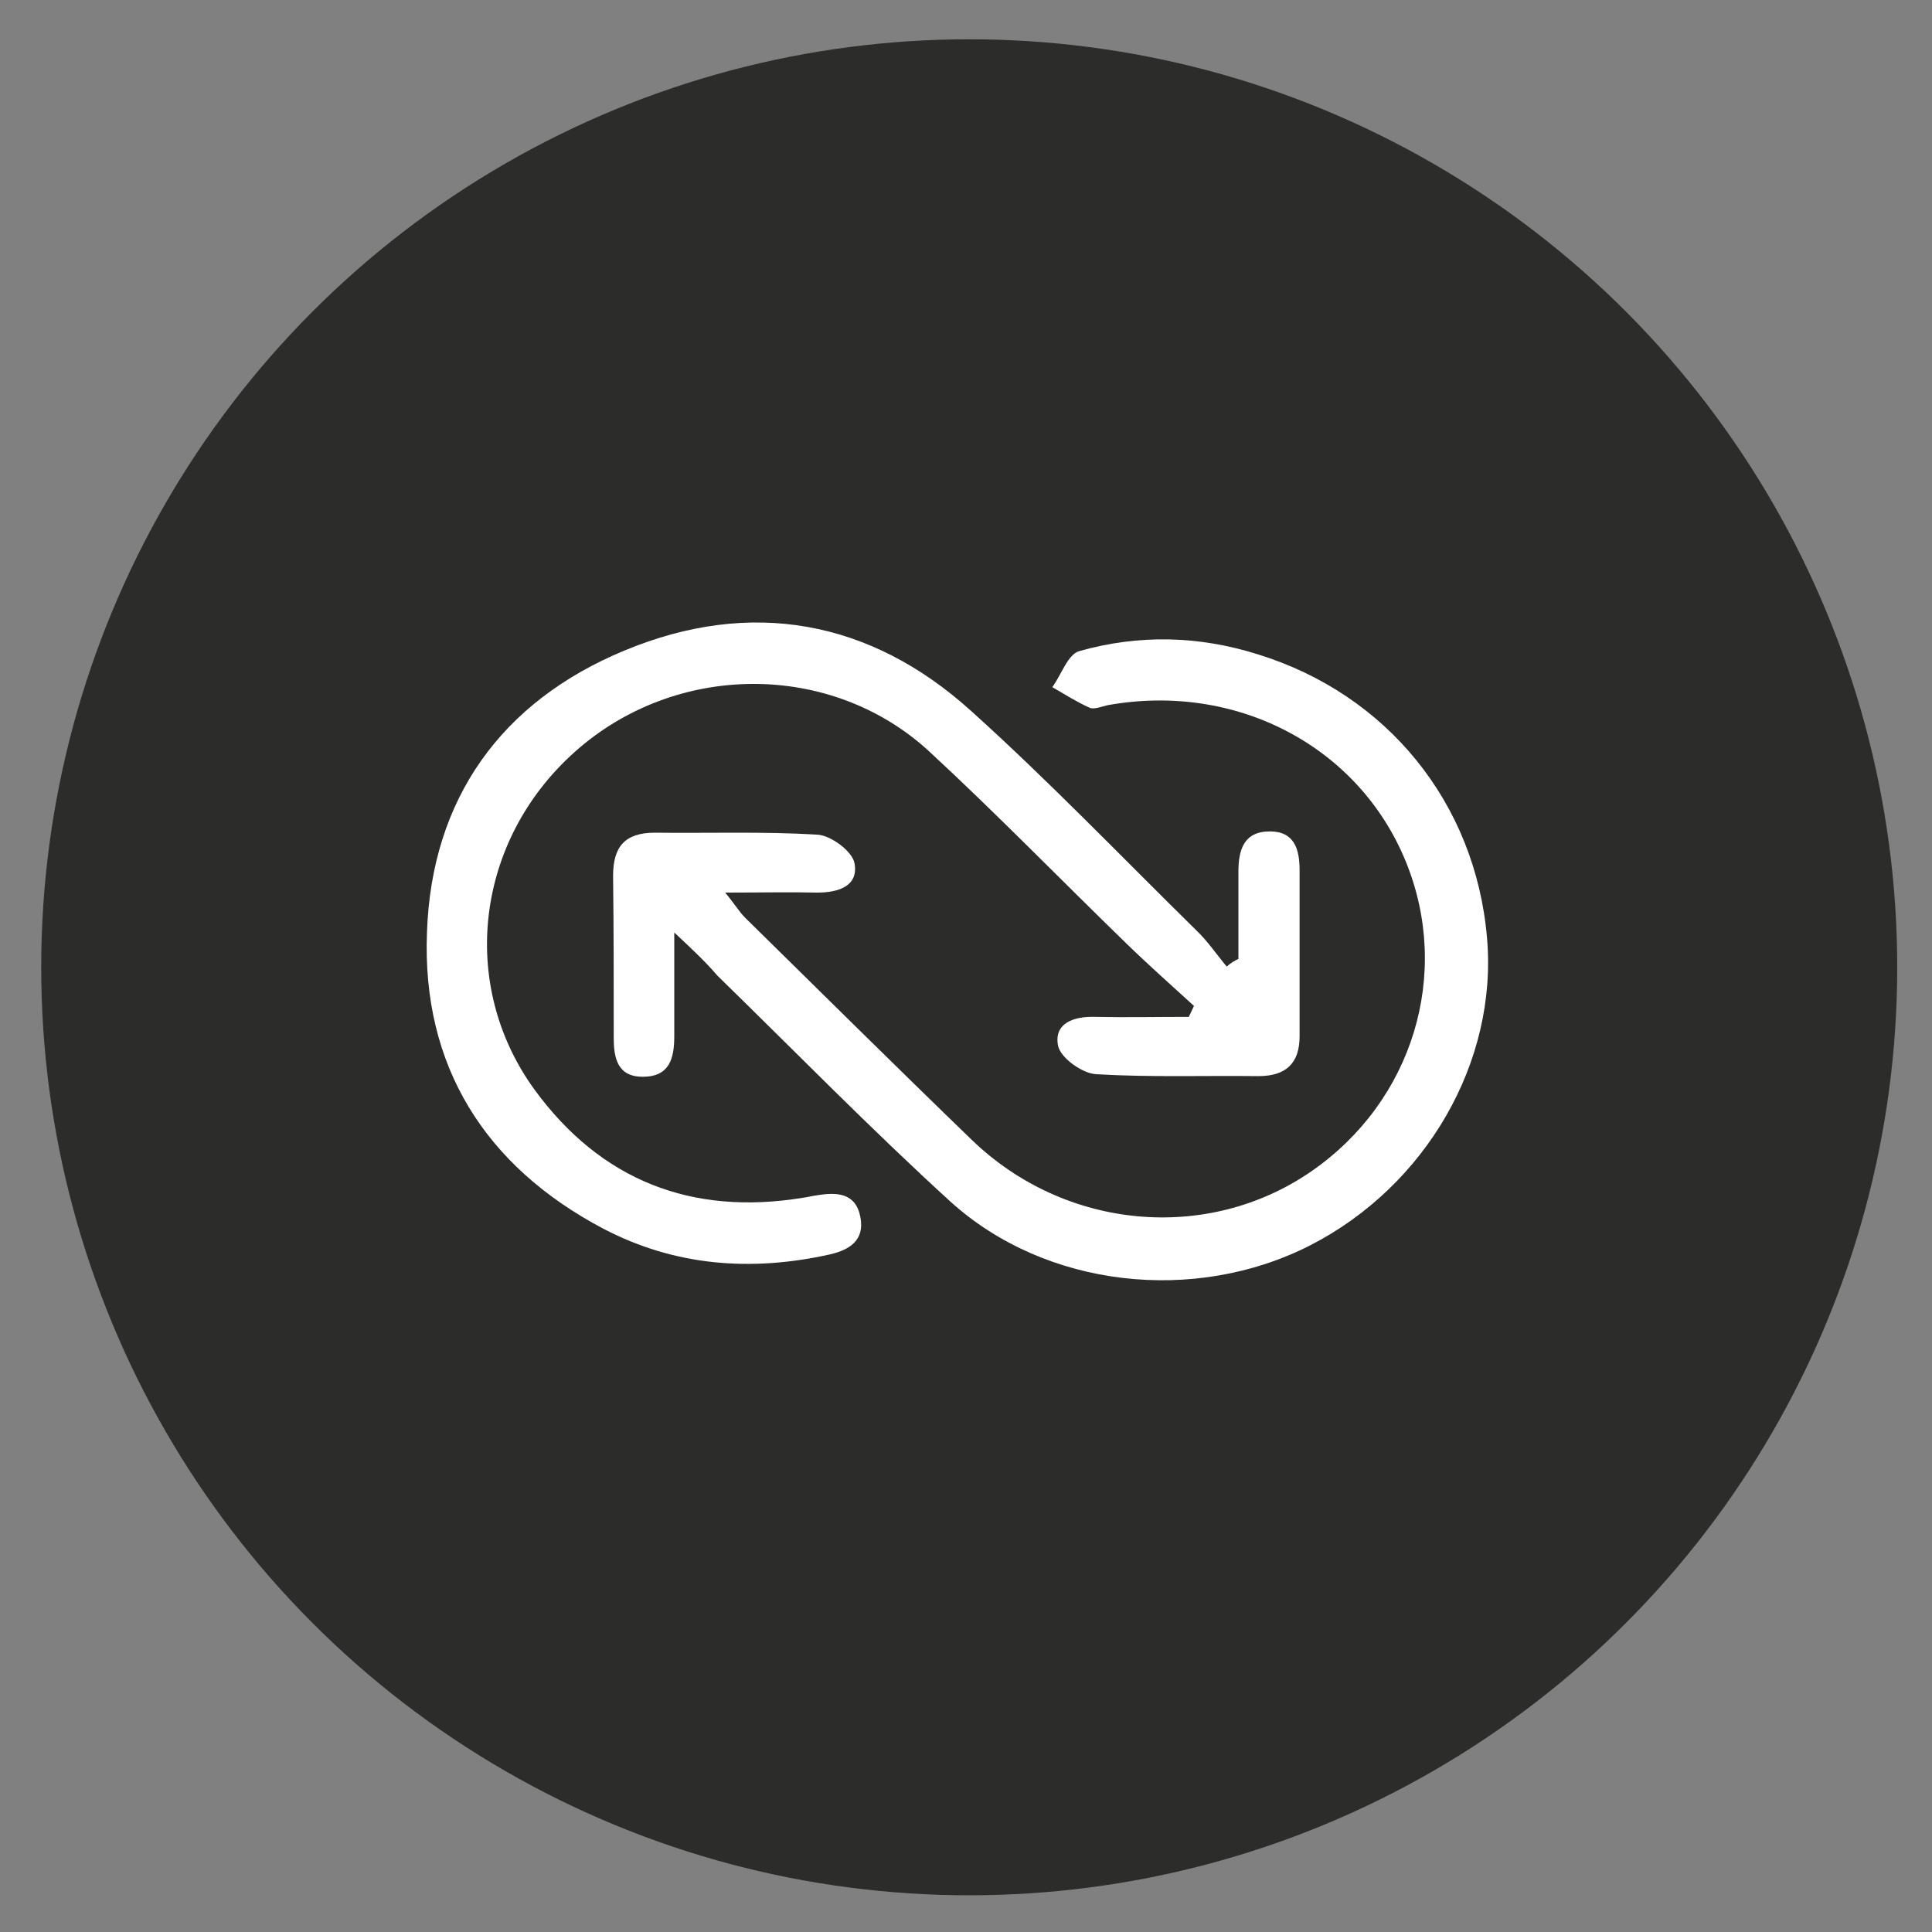
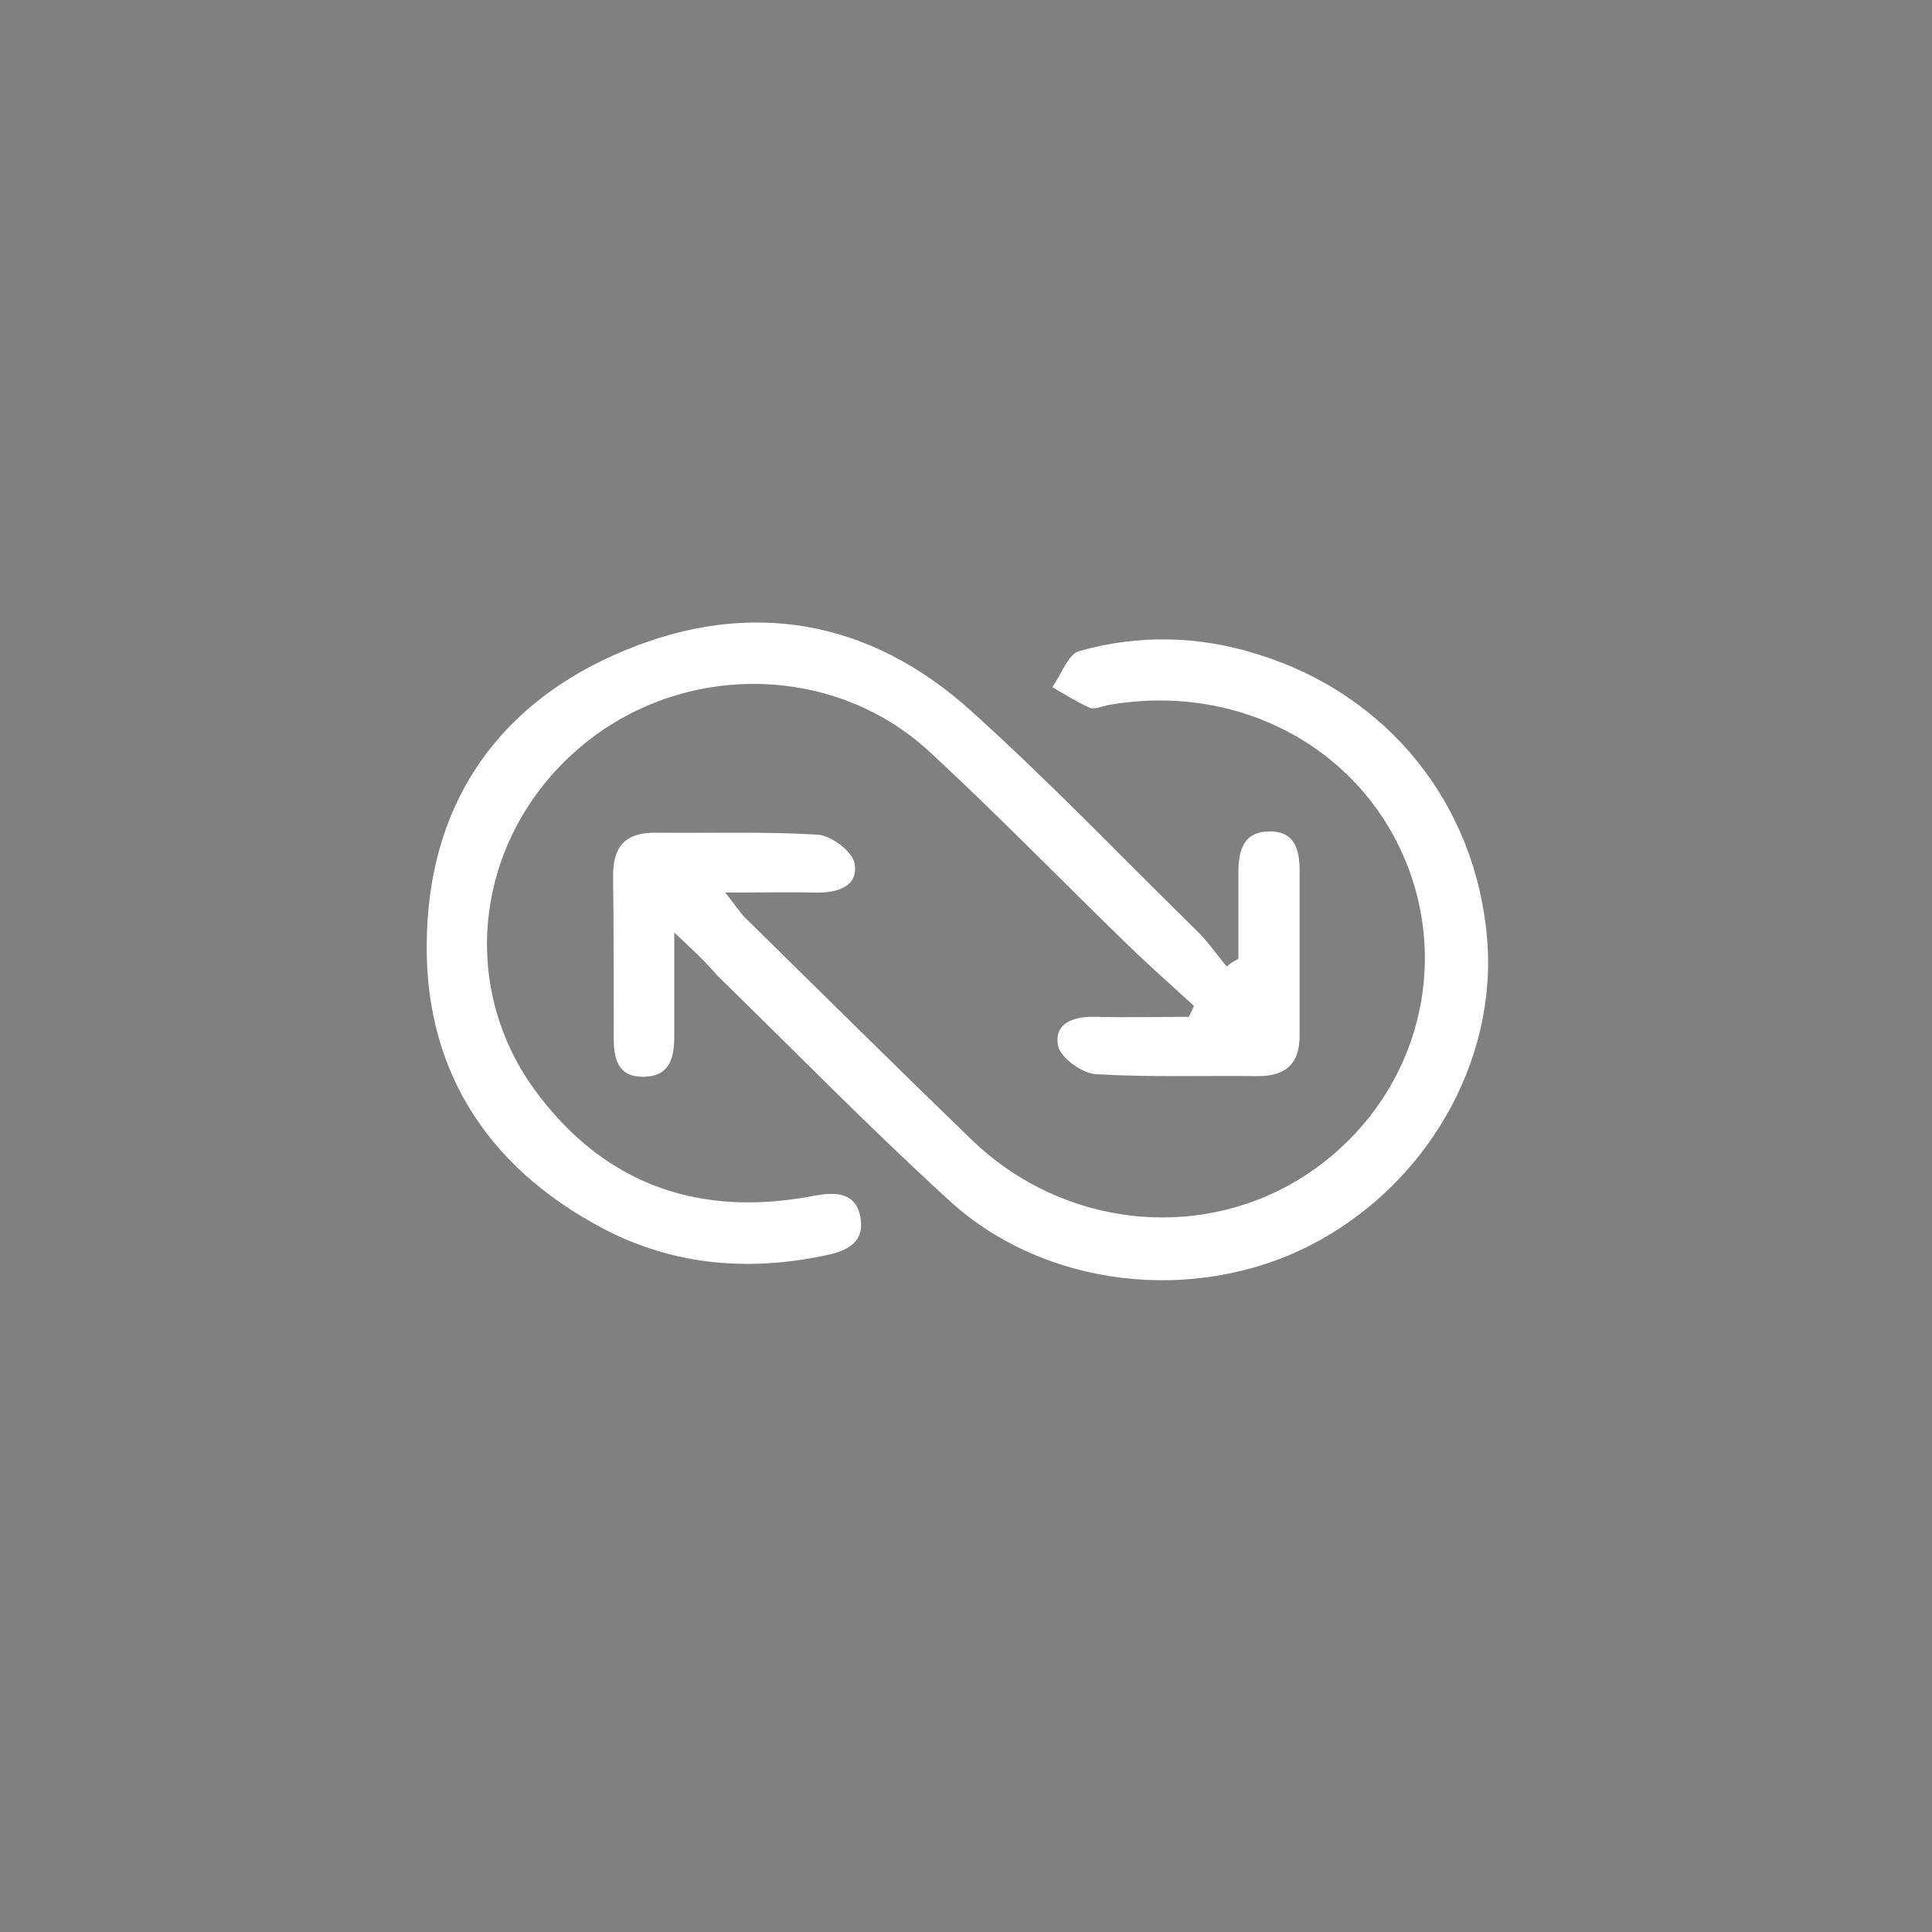
<svg xmlns="http://www.w3.org/2000/svg" version="1.1" id="Ebene_1" x="0px" y="0px" viewBox="0 0 300 300" style="enable-background:new 0 0 300 300;" xml:space="preserve" width="90" height="90">
  <rect x="0" y="0" width="300" height="300" fill="#808080" stroke="none" />
  <style type="text/css">
	.st0{fill:#2C2C2B;}
	.st1{fill:#FFFFFF;}
</style>
-   <circle class="st0" cx="150.5" cy="150.2" r="144.1" />
  <g>
    <path class="st1" d="M192.3,148.9c0-4.5,0-9,0-13.5c0-3.4,0.8-6.3,4.9-6.3c3.8,0,4.6,2.8,4.6,6c0,8.6,0,17.2,0,25.8   c0,4.2-2.1,6.2-6.4,6.2c-8.4-0.1-16.8,0.2-25.2-0.3c-2.1-0.1-5.5-2.5-5.9-4.4c-0.7-3.5,2.4-4.6,5.7-4.5c4.9,0.1,9.7,0,14.6,0   c0.3-0.6,0.5-1.1,0.8-1.7c-3.5-3.2-7-6.3-10.4-9.6c-10.3-10-20.3-20.3-30.8-30c-15.3-14-39.4-13.8-55,0.2   c-15.3,13.7-18.1,36-6.2,52.4c10.3,14.1,24.4,19.6,41.6,16.8c0.8-0.1,1.5-0.3,2.3-0.4c3-0.5,6-0.4,6.7,3.4c0.7,3.6-1.7,5.1-4.8,5.8   c-12.2,2.7-24,1.8-35.1-4c-18.4-9.7-28.2-25.3-27.4-46c0.7-20.8,11.6-35.9,30.7-43.8c19.5-8.1,38.1-4.8,53.8,9.4   c12.1,10.9,23.3,22.6,34.9,34c1.8,1.7,3.2,3.8,4.8,5.7C191.1,149.5,191.7,149.2,192.3,148.9z" />
    <path class="st1" d="M104.7,144.8c0,6.3,0,11.2,0,16.1c0,3.4-0.7,6.3-4.9,6.3c-3.9,0-4.5-2.9-4.5-6c0-8.4,0-16.8-0.1-25.2   c0-4.5,1.8-6.7,6.5-6.7c8.4,0.1,16.8-0.2,25.2,0.3c2.1,0.1,5.5,2.6,5.8,4.5c0.6,3.5-2.5,4.5-5.8,4.5c-4.4-0.1-8.7,0-14.3,0   c1.5,1.8,2.2,3,3.1,3.9c11.7,11.5,23.4,23.1,35.2,34.5c14.5,14,36.6,16,52.7,4.9c15.8-10.9,21.8-30.7,14.7-48.1   c-7.3-17.9-26.3-27.9-46.3-24.3c-0.9,0.2-2.1,0.7-2.8,0.4c-2-0.9-3.9-2.1-5.8-3.2c1.4-1.9,2.4-5.1,4.2-5.6   c9.2-2.6,18.5-2.4,27.7,0.5c20.1,6.2,33.8,23.1,35.6,44c1.7,19.3-9.5,38.6-27.5,47.8c-17.9,9.1-41,6.6-55.8-6.8   c-12.4-11.3-24.2-23.4-36.2-35.1C109.6,149.4,107.7,147.6,104.7,144.8z" />
  </g>
</svg>